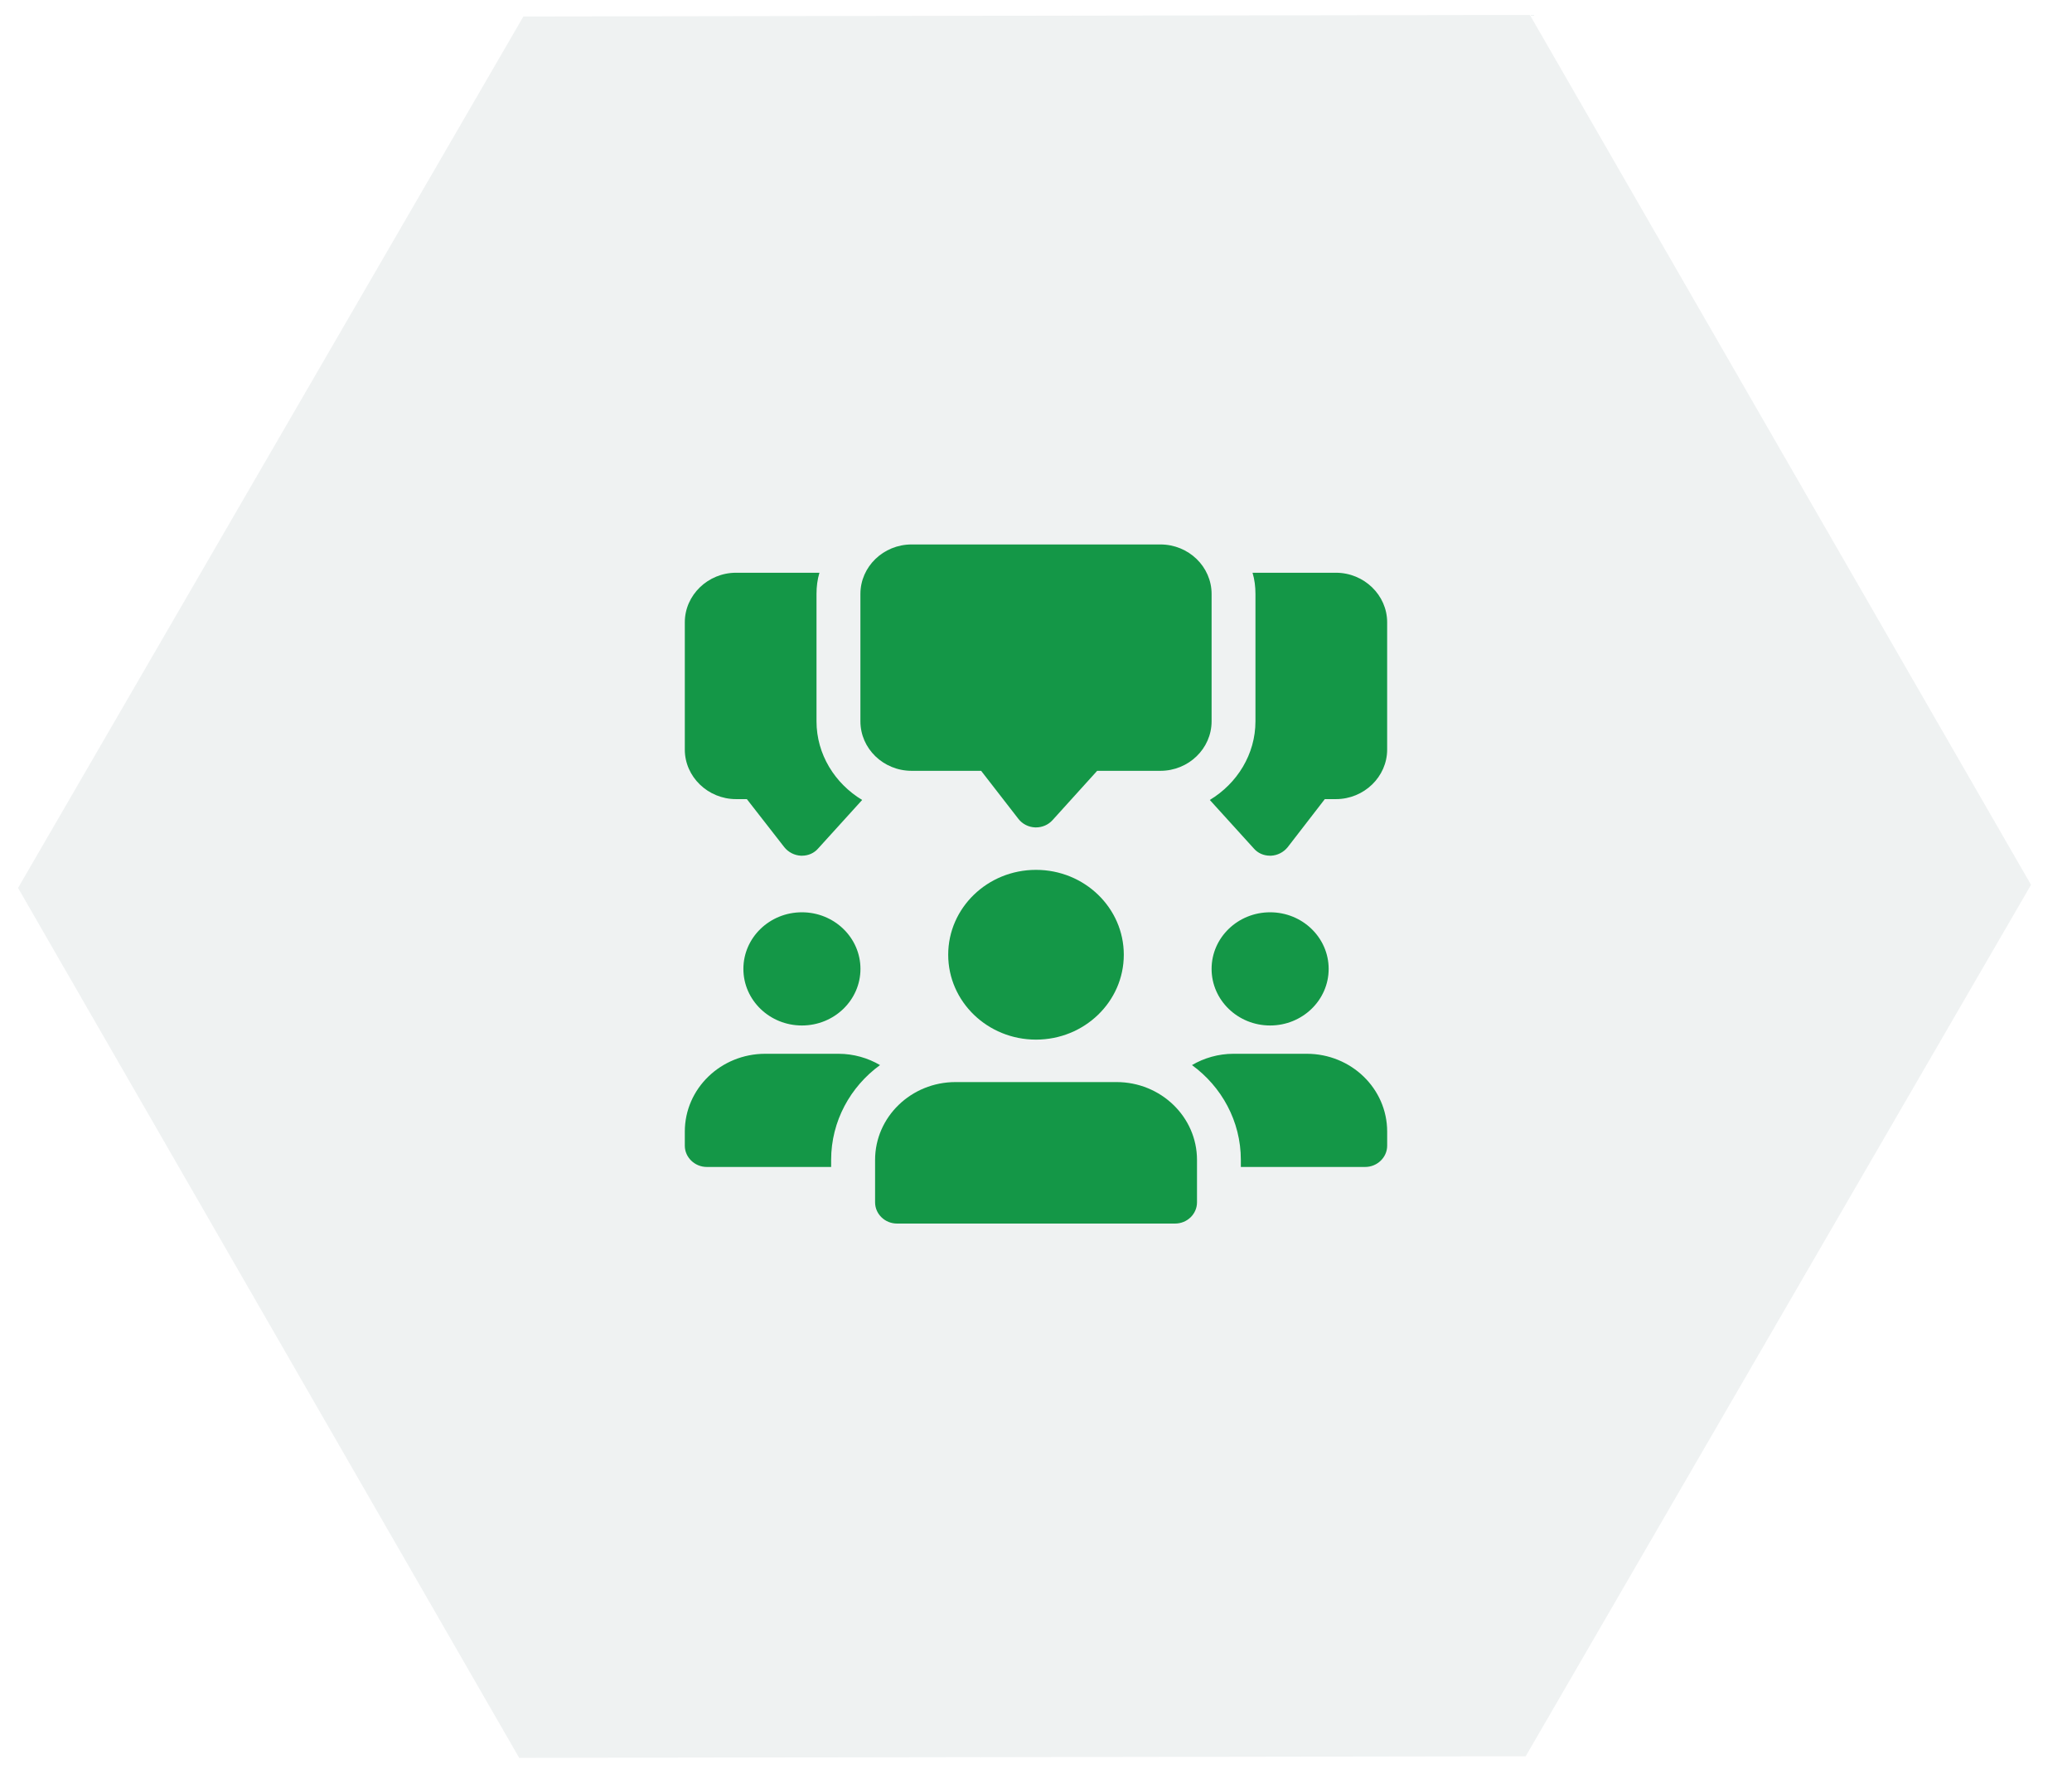
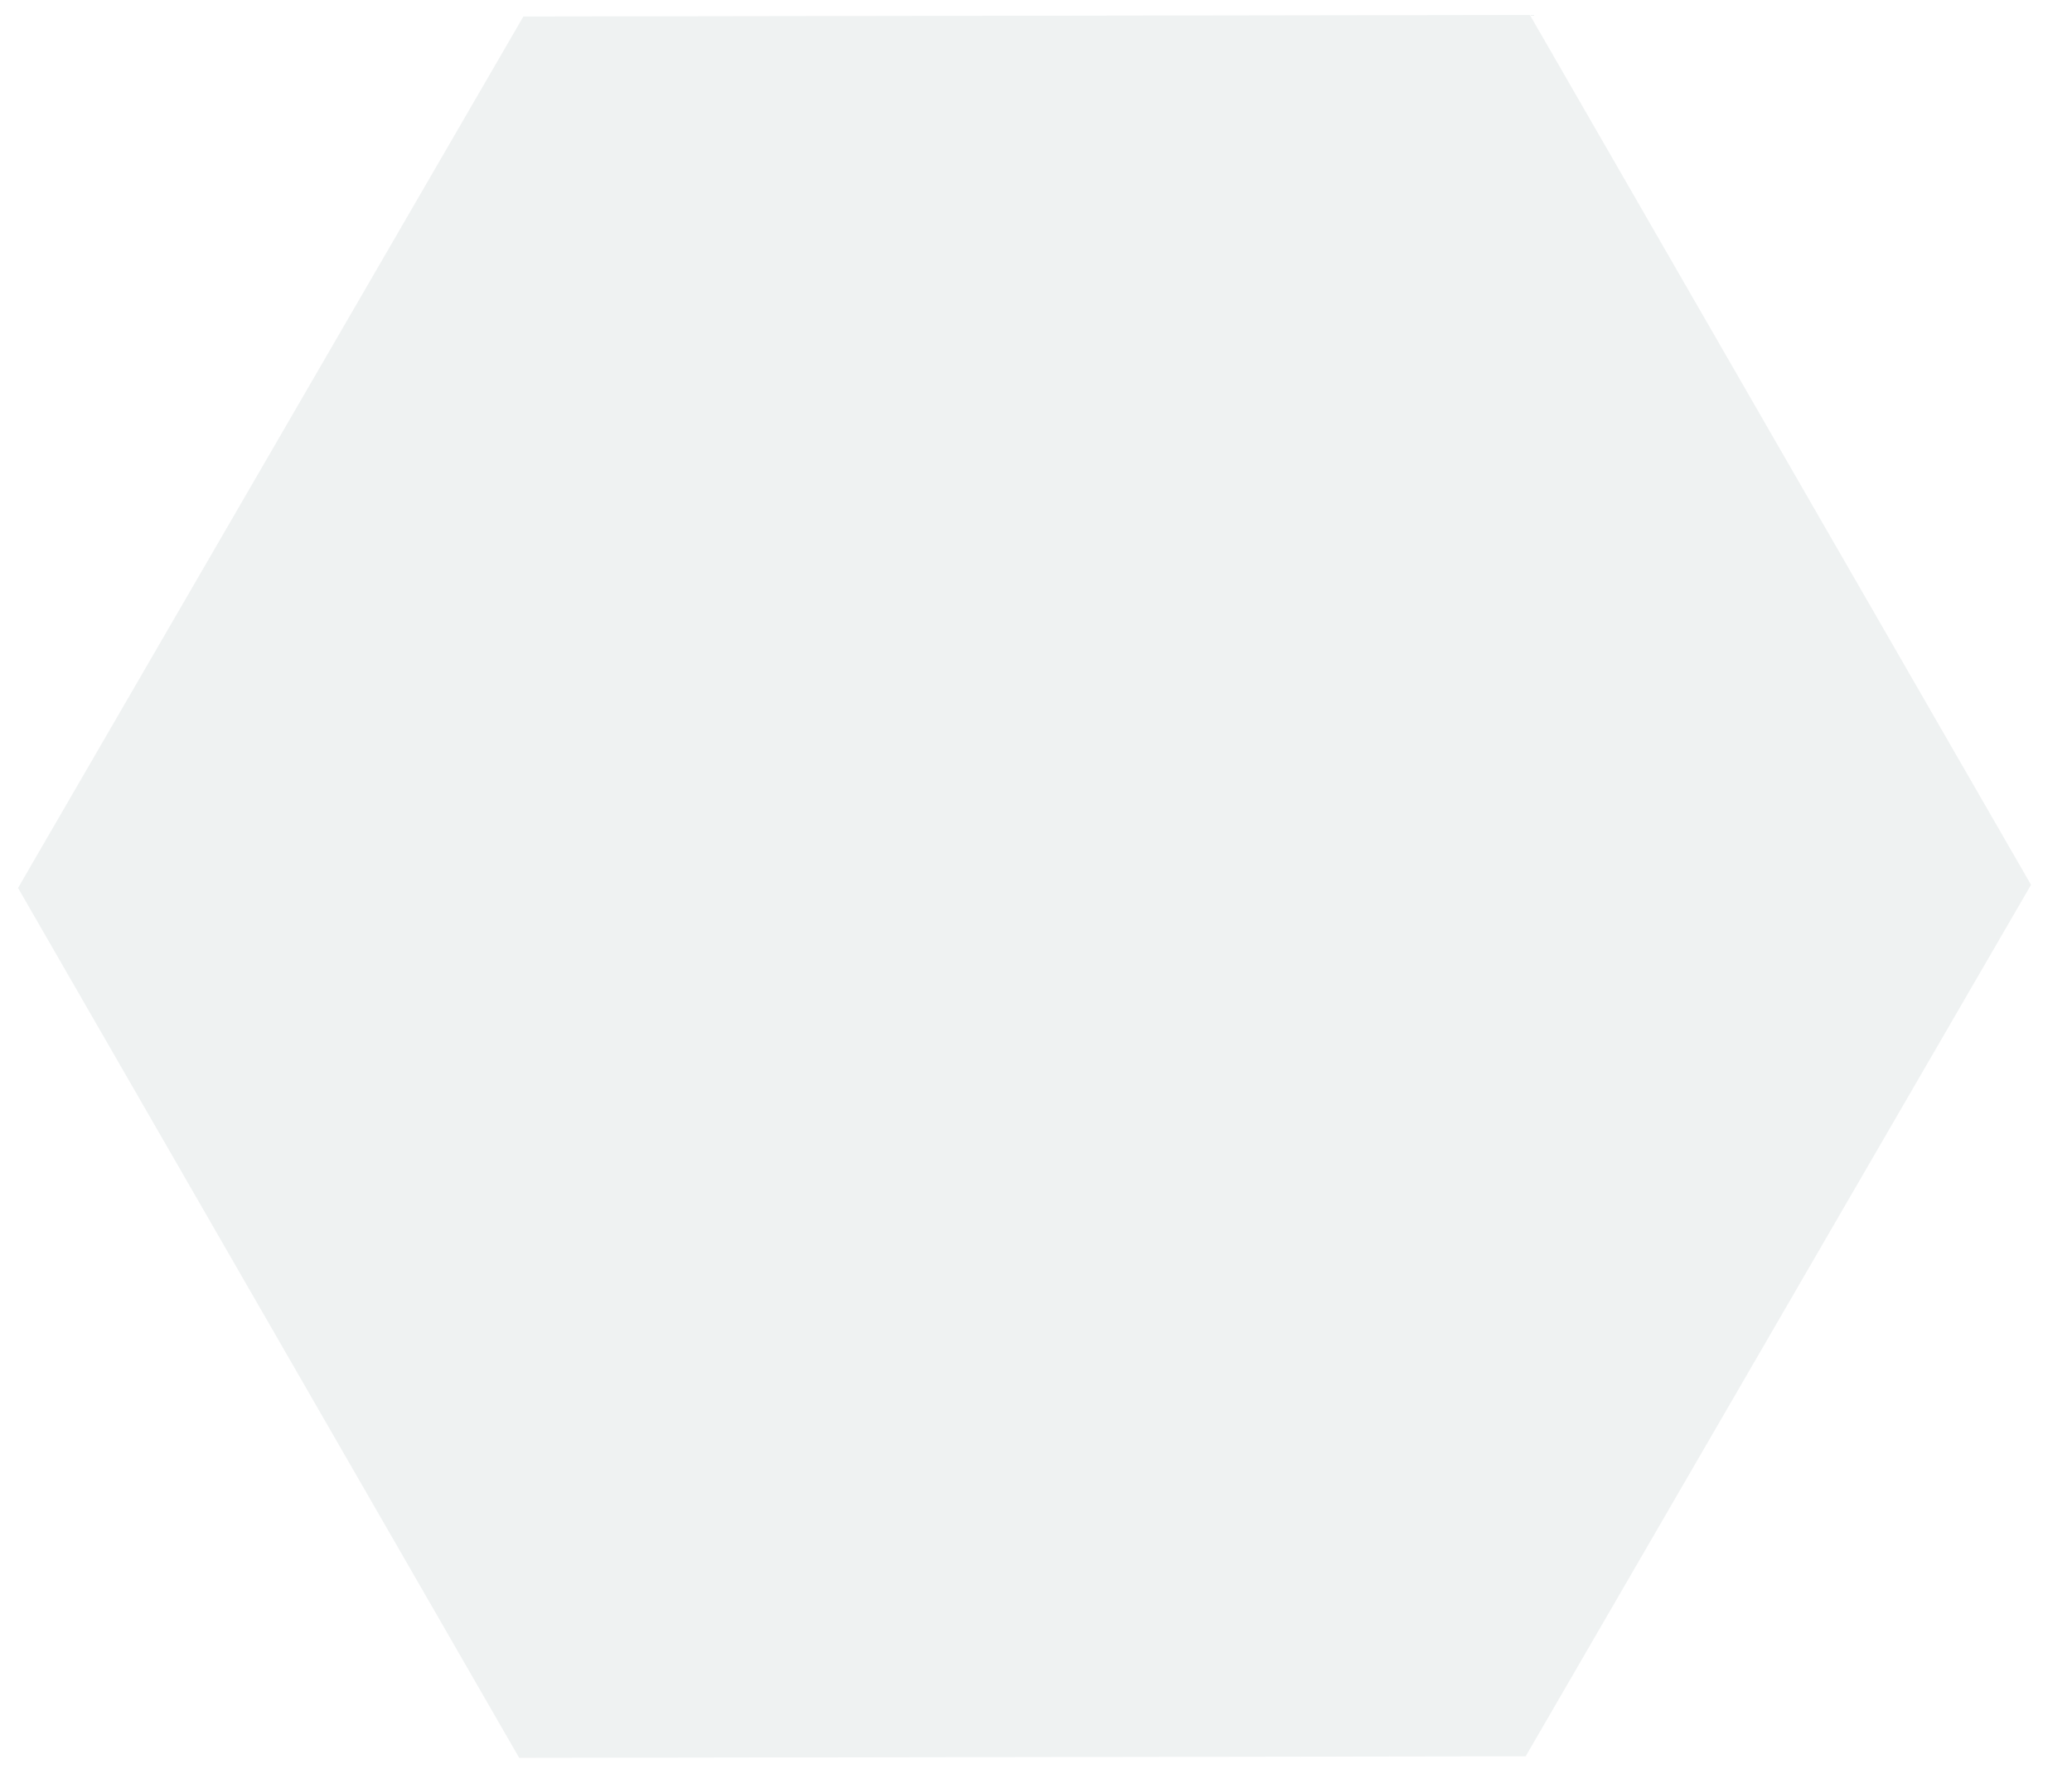
<svg xmlns="http://www.w3.org/2000/svg" width="118" height="101" viewBox="0 0 118 101" fill="none">
  <path d="M29.807 0.939L87.126 0.85L115.666 50.38L86.887 100L29.568 100.089L1.028 50.558L29.807 0.939Z" fill="#637881" fill-opacity="0.1" />
  <g clip-path="url(#clip0_566_94447)">
    <path d="M46.5 41.069V33.819C46.5 33.401 46.55 32.998 46.667 32.611H41.917C40.317 32.611 39 33.884 39 35.431V42.681C39 44.227 40.317 45.5 41.917 45.5H42.533L44.667 48.239C44.9 48.529 45.25 48.706 45.617 48.722H45.667C46.033 48.722 46.367 48.577 46.6 48.303L49.1 45.548C47.55 44.614 46.5 42.954 46.5 41.069Z" fill="#149747" />
    <path d="M76.082 32.611H71.332C71.448 32.998 71.498 33.401 71.498 33.819V41.069C71.498 42.954 70.448 44.614 68.898 45.548L71.398 48.303C71.632 48.577 71.965 48.722 72.332 48.722H72.382C72.748 48.706 73.098 48.529 73.332 48.239L75.448 45.5H76.082C77.682 45.5 78.998 44.227 78.998 42.681V35.431C78.998 33.884 77.682 32.611 76.082 32.611Z" fill="#149747" />
    <path d="M59 47.111C58.985 47.111 58.968 47.111 58.953 47.111C58.577 47.097 58.227 46.919 58 46.628L55.875 43.889H51.917C50.308 43.889 49 42.624 49 41.069V33.819C49 32.265 50.308 31 51.917 31H66.083C67.692 31 69 32.265 69 33.819V41.069C69 42.624 67.692 43.889 66.083 43.889H62.483L59.94 46.699C59.703 46.961 59.36 47.111 59 47.111Z" fill="#149747" />
-     <path d="M45.669 58.389C47.51 58.389 49.003 56.946 49.003 55.167C49.003 53.387 47.51 51.944 45.669 51.944C43.828 51.944 42.336 53.387 42.336 55.167C42.336 56.946 43.828 58.389 45.669 58.389Z" fill="#149747" />
+     <path d="M45.669 58.389C47.51 58.389 49.003 56.946 49.003 55.167C49.003 53.387 47.51 51.944 45.669 51.944C43.828 51.944 42.336 53.387 42.336 55.167Z" fill="#149747" />
    <path d="M50.117 60.644C48.433 61.869 47.333 63.834 47.333 66.042V66.444H40.25C39.567 66.444 39 65.897 39 65.236V64.431C39 61.982 41.05 60 43.583 60H47.75C48.617 60 49.433 60.242 50.117 60.644Z" fill="#149747" />
-     <path d="M72.333 58.389C74.174 58.389 75.667 56.946 75.667 55.167C75.667 53.387 74.174 51.944 72.333 51.944C70.492 51.944 69 53.387 69 55.167C69 56.946 70.492 58.389 72.333 58.389Z" fill="#149747" />
-     <path d="M78.999 64.431V65.236C78.999 65.897 78.433 66.444 77.749 66.444H70.666V66.042C70.666 63.834 69.566 61.869 67.883 60.644C68.566 60.242 69.383 60 70.249 60H74.416C76.95 60 78.999 61.982 78.999 64.431Z" fill="#149747" />
    <path d="M59 59.194C61.761 59.194 64 57.031 64 54.361C64 51.692 61.761 49.528 59 49.528C56.239 49.528 54 51.692 54 54.361C54 57.031 56.239 59.194 59 59.194Z" fill="#149747" />
    <path d="M63.586 61.611H54.419C51.891 61.611 49.836 63.598 49.836 66.042V68.458C49.836 69.125 50.396 69.667 51.086 69.667H66.919C67.609 69.667 68.169 69.125 68.169 68.458V66.042C68.169 63.598 66.114 61.611 63.586 61.611Z" fill="#149747" />
  </g>
  <defs>
    <clipPath id="clip0_566_94447">
-       <rect width="40" height="38.667" fill="white" transform="translate(39 31)" />
-     </clipPath>
+       </clipPath>
  </defs>
</svg>